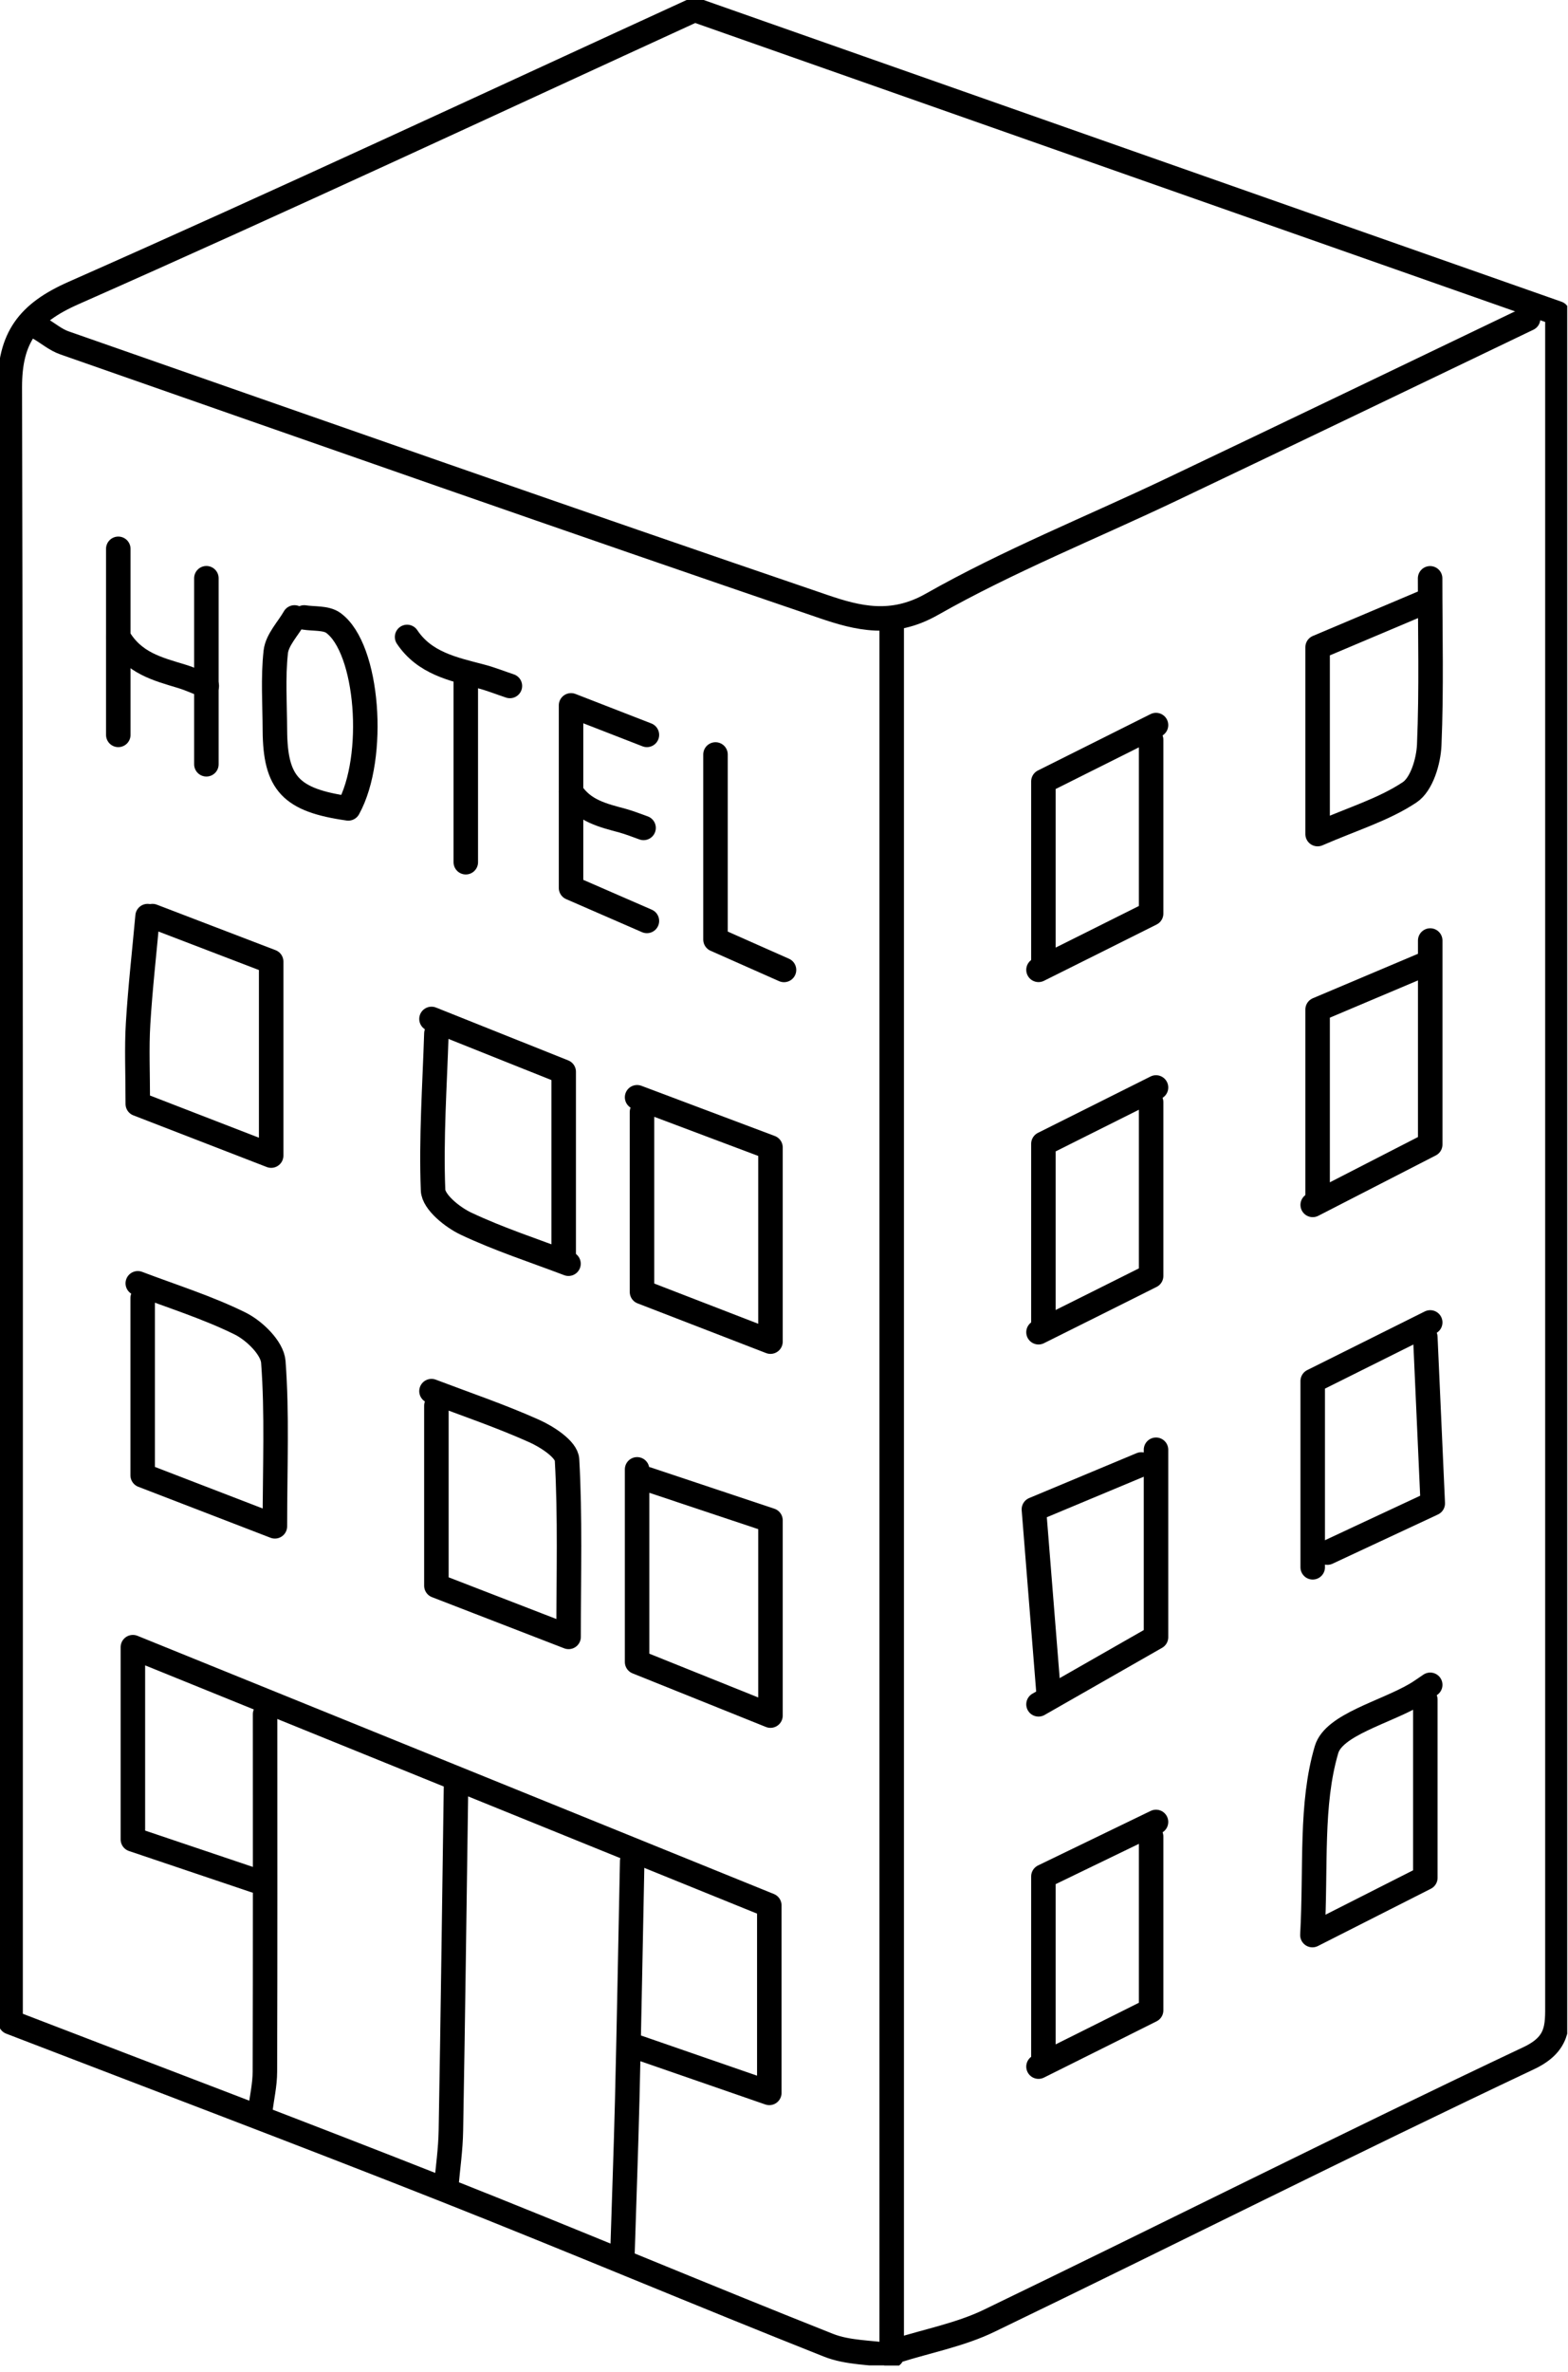
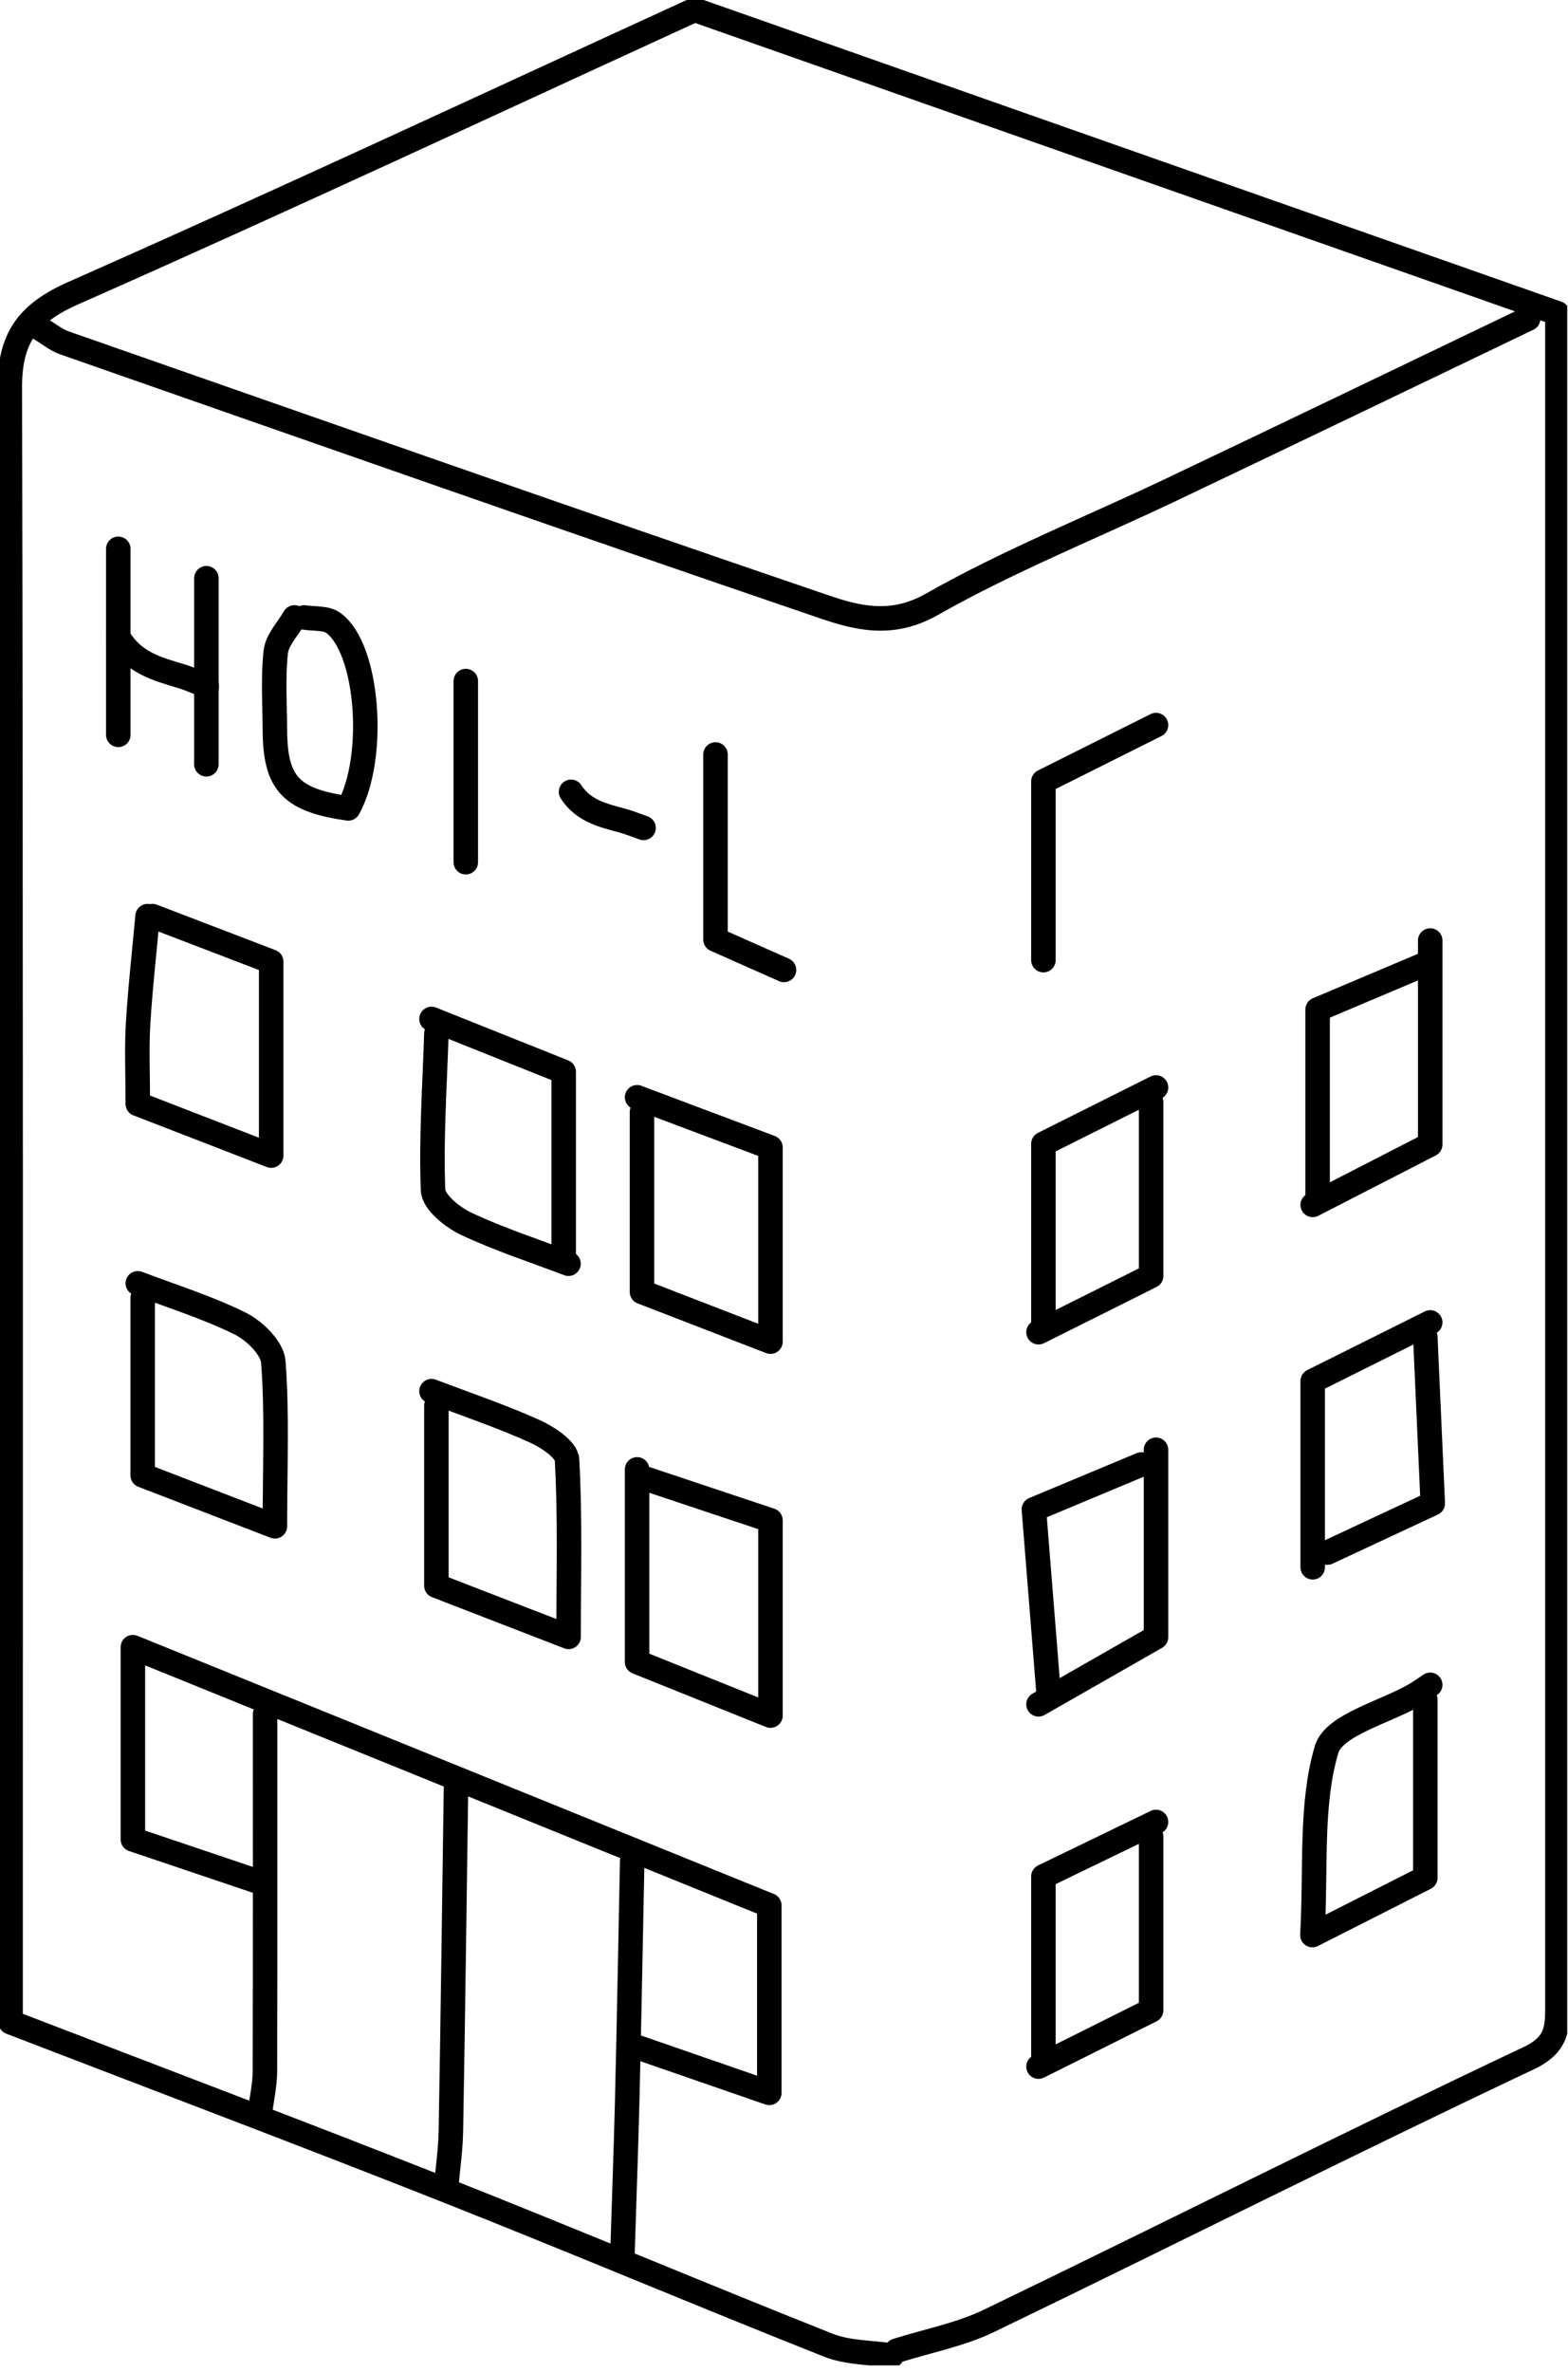
<svg xmlns="http://www.w3.org/2000/svg" width="160" height="242" viewBox="0 0 160 242" fill="none">
  <g clip-path="url(#clip0_2009_542)">
    <path d="M91.49 239.81C94.65 238.81 98 238.18 100.95 236.75C119.32 227.88 137.54 218.69 155.99 209.97C159.04 208.53 158.92 206.72 158.92 204.34C158.92 171.54 158.92 138.74 158.92 105.94V31.96C129.7 21.69 100.57 11.45 70.88 1C50.11 10.52 28.91 20.43 7.51 29.89C2.84 31.95 0.99 34.46 1 39.51C1.12 93.29 1.08 147.07 1.08 200.85V206.3C16 212.05 30.68 217.59 45.28 223.36C58.41 228.55 71.41 234.05 84.53 239.25C86.51 240.04 88.83 239.98 91 240.31" stroke="black" stroke-width="2.5" stroke-linecap="round" stroke-linejoin="round" />
-     <path d="M90.99 63.98V240.31" stroke="black" stroke-width="2.5" stroke-linecap="round" stroke-linejoin="round" />
    <path d="M155.93 32.51C143.78 38.34 131.63 44.19 119.46 49.98C111.32 53.85 102.9 57.22 95.09 61.65C91.01 63.97 87.49 63.06 84.03 61.88C58.16 53.06 32.38 44 6.58 34.98C5.68 34.67 4.91 34 4.07 33.51" stroke="black" stroke-width="2.5" stroke-linecap="round" stroke-linejoin="round" />
    <path d="M65.01 149.9V169.55C69.21 171.24 73.64 173.02 78.62 175.02V155.1C74.81 153.83 70.41 152.36 66.01 150.89" stroke="black" stroke-width="2.5" stroke-linecap="round" stroke-linejoin="round" />
    <path d="M44.53 143.41V161.77C48.25 163.21 52.71 164.93 58.02 166.99C58.02 160.58 58.19 154.73 57.86 148.92C57.8 147.86 55.84 146.58 54.49 145.98C51.08 144.45 47.53 143.25 44.03 141.92" stroke="black" stroke-width="2.5" stroke-linecap="round" stroke-linejoin="round" />
    <path d="M65.51 113.44V131.8C69.23 133.24 73.69 134.96 78.62 136.87V117.06C74.49 115.51 69.75 113.72 65.01 111.94" stroke="black" stroke-width="2.5" stroke-linecap="round" stroke-linejoin="round" />
    <path d="M30.05 62.99C29.38 64.16 28.28 65.27 28.14 66.5C27.85 69.13 28.04 71.82 28.05 74.48C28.08 79.94 29.68 81.64 35.54 82.47C38.42 77.26 37.59 66.12 34 63.54C33.26 63.01 32.04 63.15 31.04 62.99" stroke="black" stroke-width="2.5" stroke-linecap="round" stroke-linejoin="round" />
    <path d="M46.53 182.37C46.36 194.03 46.22 205.68 46.01 217.34C45.98 219.26 45.7 221.17 45.53 223.08" stroke="black" stroke-width="2.5" stroke-linecap="round" stroke-linejoin="round" />
    <path d="M26.05 191.86C21.86 190.45 17.66 189.03 13.56 187.65V168.04C35.88 177.1 57.49 185.86 78.5 194.38V213.51C73.67 211.84 69.34 210.34 65.01 208.84" stroke="black" stroke-width="2.5" stroke-linecap="round" stroke-linejoin="round" />
    <path d="M14.56 132.42V150.51C18.4 151.99 22.87 153.71 28.05 155.71C28.05 149.58 28.29 144.23 27.89 138.93C27.78 137.52 25.97 135.75 24.5 135.02C21.16 133.37 17.56 132.25 14.06 130.92" stroke="black" stroke-width="2.5" stroke-linecap="round" stroke-linejoin="round" />
    <path d="M57.52 127.92V109.34C53.45 107.71 48.74 105.83 44.03 103.95" stroke="black" stroke-width="2.5" stroke-linecap="round" stroke-linejoin="round" />
    <path d="M44.53 105.44C44.36 110.77 43.98 116.11 44.19 121.42C44.24 122.63 46.16 124.18 47.56 124.84C50.93 126.43 54.51 127.59 58.01 128.92" stroke="black" stroke-width="2.5" stroke-linecap="round" stroke-linejoin="round" />
    <path d="M117.96 110.94C113.96 112.94 109.97 114.94 106.47 116.69V134.92" stroke="black" stroke-width="2.5" stroke-linecap="round" stroke-linejoin="round" />
    <path d="M116.46 149.4C112.95 150.87 109.44 152.33 105.5 153.98C105.99 160.08 106.48 166.22 106.97 172.37" stroke="black" stroke-width="2.5" stroke-linecap="round" stroke-linejoin="round" />
    <path d="M145.19 98.45C141.55 99.99 137.92 101.52 134.45 102.99V121.93" stroke="black" stroke-width="2.5" stroke-linecap="round" stroke-linejoin="round" />
    <path d="M117.96 73.97C113.96 75.97 109.97 77.97 106.47 79.72V97.95" stroke="black" stroke-width="2.5" stroke-linecap="round" stroke-linejoin="round" />
    <path d="M117.96 185.87C114.14 187.72 110.32 189.57 106.47 191.43V209.85" stroke="black" stroke-width="2.5" stroke-linecap="round" stroke-linejoin="round" />
-     <path d="M117.46 75.47V93.2C113.96 94.95 109.97 96.95 105.97 98.94" stroke="black" stroke-width="2.5" stroke-linecap="round" stroke-linejoin="round" />
    <path d="M145.44 173.38V191.57C142.47 193.08 138.82 194.93 133.92 197.41C134.3 190.34 133.71 184.09 135.36 178.49C136.11 175.95 141.28 174.71 144.44 172.87C144.96 172.57 145.44 172.21 145.94 171.88" stroke="black" stroke-width="2.5" stroke-linecap="round" stroke-linejoin="round" />
    <path d="M145.94 95.95V116.76C141.64 118.97 137.79 120.95 133.95 122.92" stroke="black" stroke-width="2.5" stroke-linecap="round" stroke-linejoin="round" />
    <path d="M145.94 134.91C142.14 136.8 138.34 138.7 133.95 140.89V159.89" stroke="black" stroke-width="2.5" stroke-linecap="round" stroke-linejoin="round" />
    <path d="M117.46 187.36V205.09C113.96 206.84 109.97 208.84 105.97 210.83" stroke="black" stroke-width="2.5" stroke-linecap="round" stroke-linejoin="round" />
    <path d="M117.46 112.44V130.17C113.96 131.92 109.97 133.92 105.97 135.91" stroke="black" stroke-width="2.5" stroke-linecap="round" stroke-linejoin="round" />
-     <path d="M145.19 61.49C141.55 63.03 137.92 64.56 134.45 66.03V85.09C138.04 83.53 141.21 82.58 143.84 80.83C145.07 80.01 145.77 77.67 145.84 75.98C146.08 70.33 145.93 64.66 145.93 59" stroke="black" stroke-width="2.5" stroke-linecap="round" stroke-linejoin="round" />
    <path d="M117.96 147.9V167.02C114 169.28 109.99 171.58 105.97 173.87" stroke="black" stroke-width="2.5" stroke-linecap="round" stroke-linejoin="round" />
    <path d="M145.44 136.41C145.69 141.9 145.93 147.39 146.2 153.37C142.6 155.05 139.02 156.72 135.45 158.39" stroke="black" stroke-width="2.5" stroke-linecap="round" stroke-linejoin="round" />
    <path d="M73.01 76.97V95.85C75.37 96.89 77.68 97.92 80 98.95" stroke="black" stroke-width="2.5" stroke-linecap="round" stroke-linejoin="round" />
    <path d="M27.05 174.88C27.05 187.03 27.07 199.19 27.03 211.34C27.03 212.67 26.72 214 26.55 215.34" stroke="black" stroke-width="2.5" stroke-linecap="round" stroke-linejoin="round" />
    <path d="M64.51 189.86C64.34 198.02 64.2 206.18 64 214.34C63.87 219.59 63.67 224.83 63.51 230.07" stroke="black" stroke-width="2.5" stroke-linecap="round" stroke-linejoin="round" />
    <path d="M47.53 69.48V87.96" stroke="black" stroke-width="2.5" stroke-linecap="round" stroke-linejoin="round" />
-     <path d="M66.01 74.97C63.7 74.07 61.4 73.18 58.27 71.96V90.58C60.56 91.58 63.29 92.76 66.01 93.95" stroke="black" stroke-width="2.5" stroke-linecap="round" stroke-linejoin="round" />
    <path d="M12.07 55.99V74.97" stroke="black" stroke-width="2.5" stroke-linecap="round" stroke-linejoin="round" />
    <path d="M21.06 58.99V77.97" stroke="black" stroke-width="2.5" stroke-linecap="round" stroke-linejoin="round" />
-     <path d="M41.54 64.98C43.33 67.65 46.21 68.25 49.03 68.99C50.05 69.25 51.03 69.65 52.03 69.98" stroke="black" stroke-width="2.5" stroke-linecap="round" stroke-linejoin="round" />
    <path d="M15.06 93.46C14.73 97.12 14.31 100.78 14.09 104.45C13.94 106.94 14.06 109.44 14.06 112.62C18.28 114.25 22.74 115.98 27.67 117.89V98.1C24.04 96.71 19.8 95.09 15.56 93.46" stroke="black" stroke-width="2.5" stroke-linecap="round" stroke-linejoin="round" />
    <path d="M12.07 64.98C13.61 67.65 16.09 68.25 18.52 68.99C19.39 69.25 20.24 69.65 21.1 69.98" stroke="black" stroke-width="2.5" stroke-linecap="round" stroke-linejoin="round" />
    <path d="M58.27 80.78C59.53 82.74 61.56 83.19 63.55 83.73C64.27 83.93 64.96 84.21 65.67 84.46" stroke="black" stroke-width="2.5" stroke-linecap="round" stroke-linejoin="round" />
  </g>
  <defs>
    <clipPath id="clip0_2009_542">
      <rect width="159.92" height="241.31" fill="white" />
    </clipPath>
  </defs>
</svg>